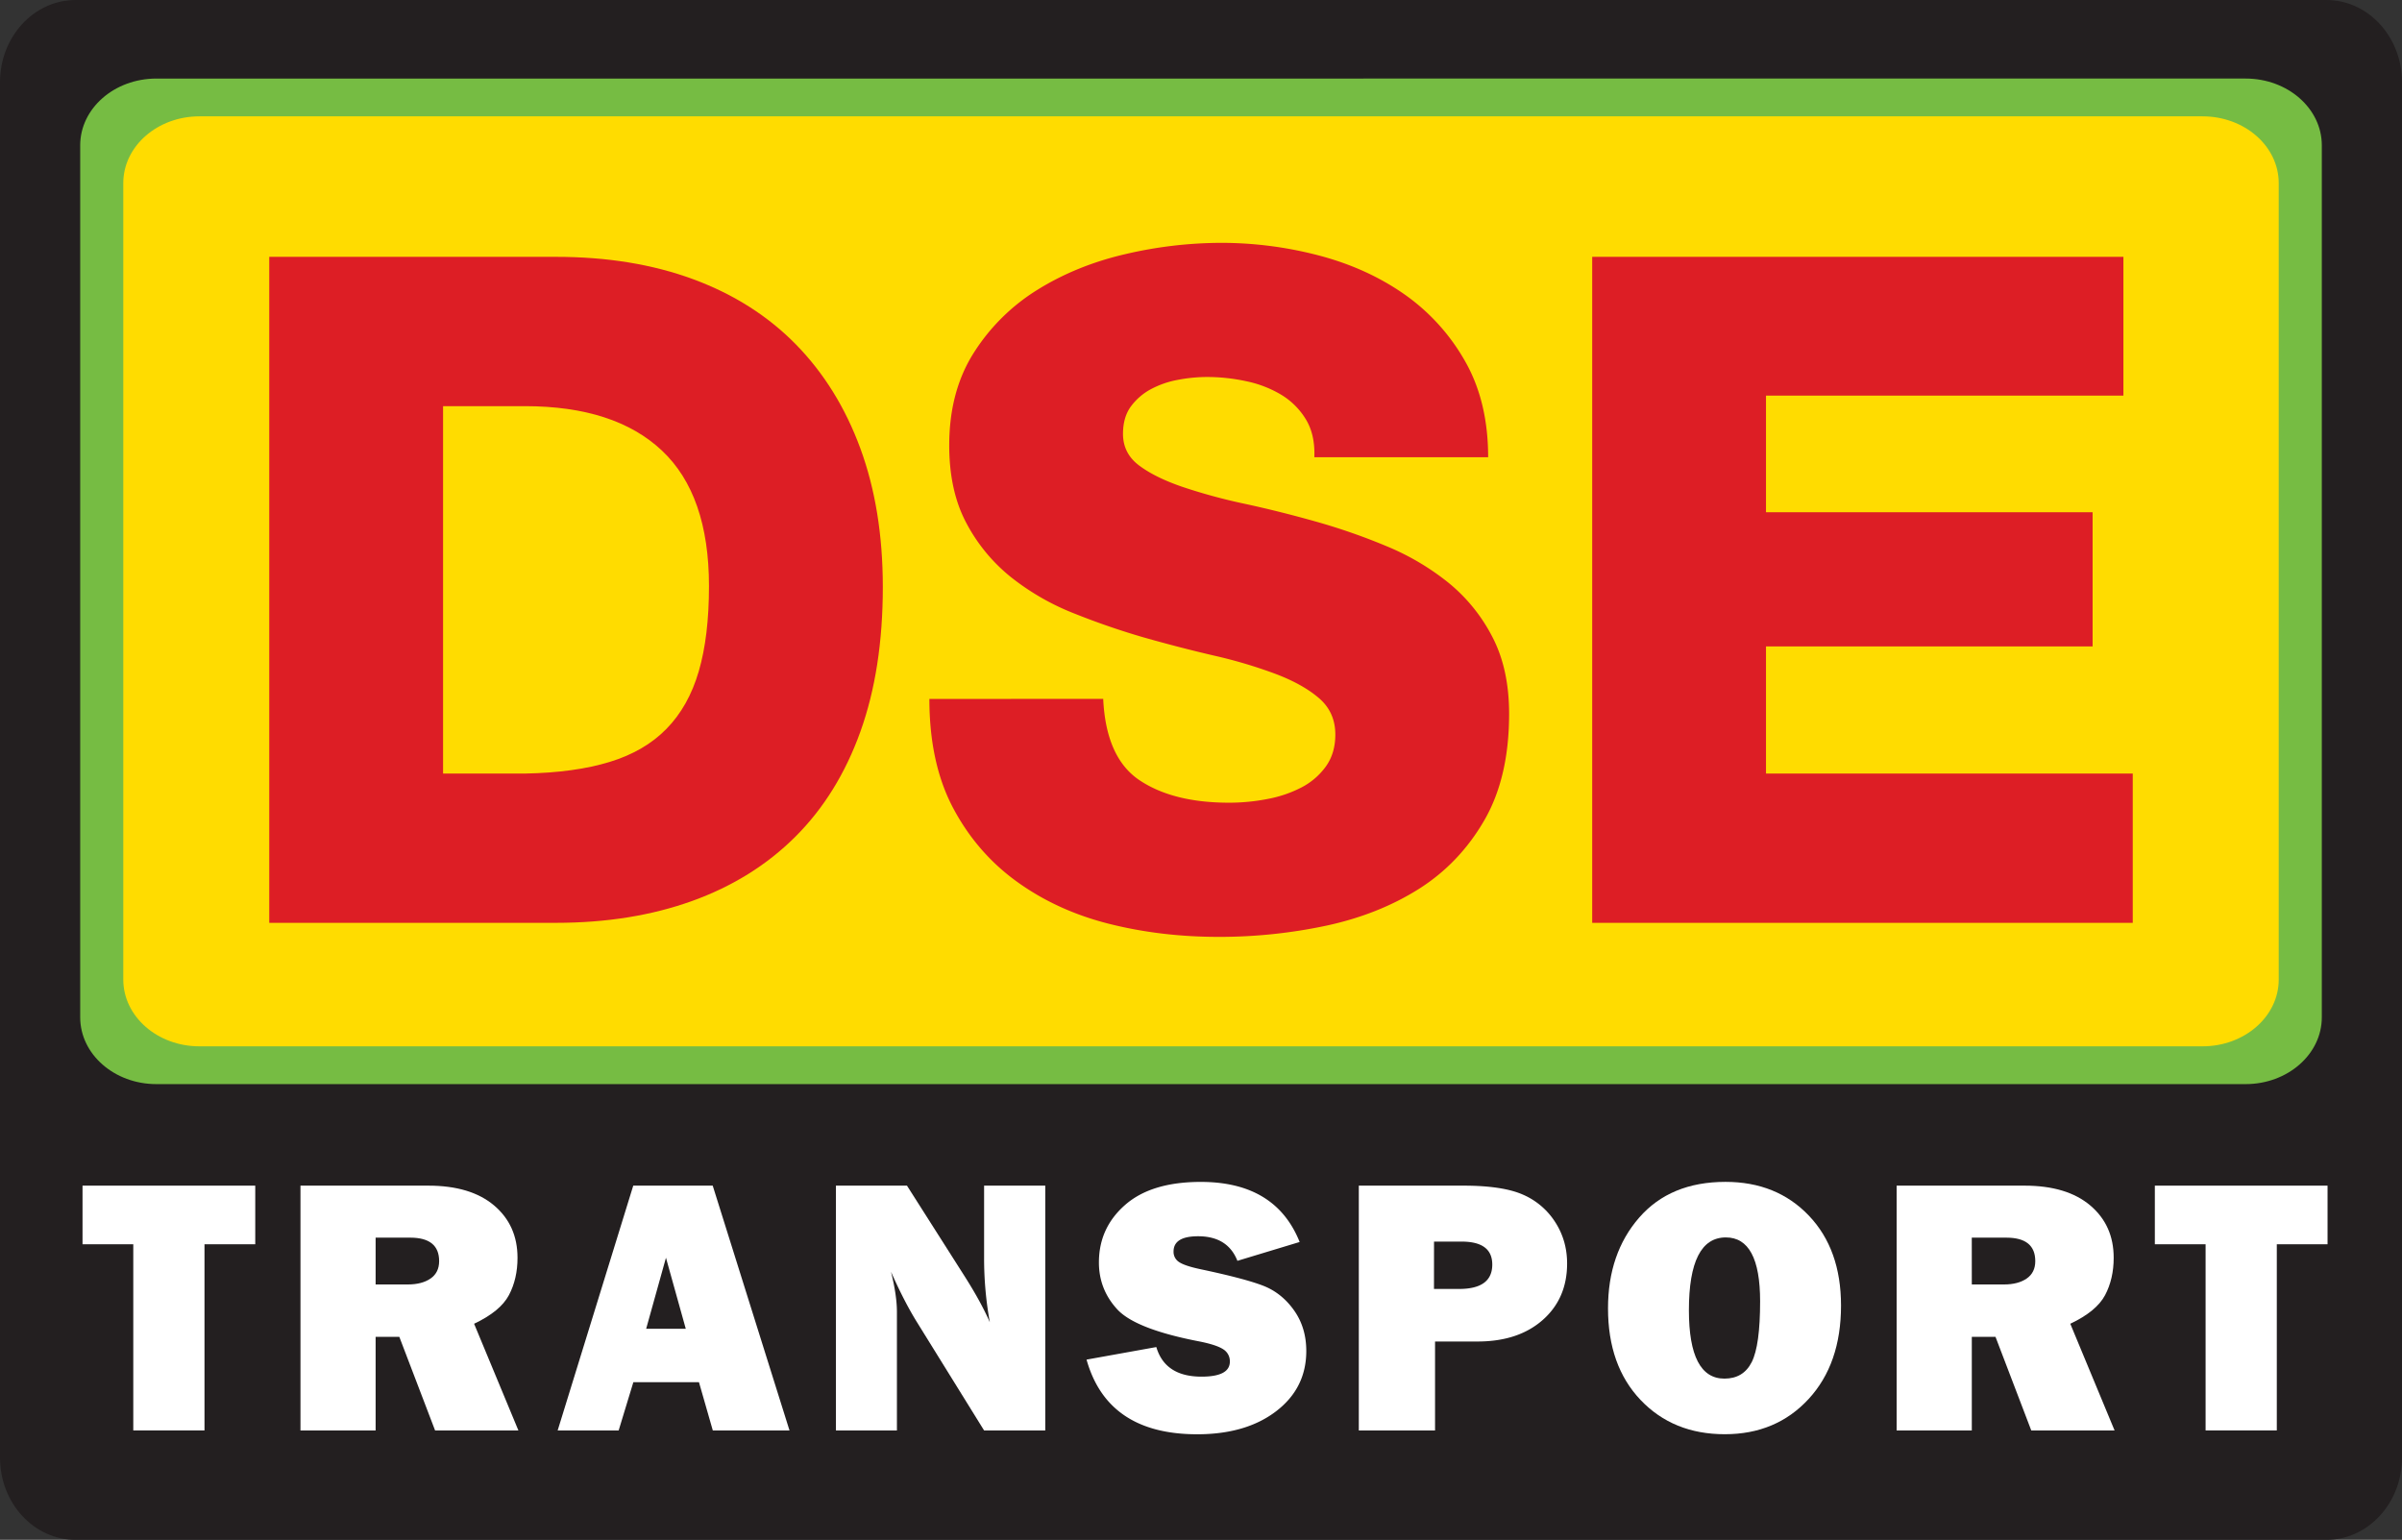
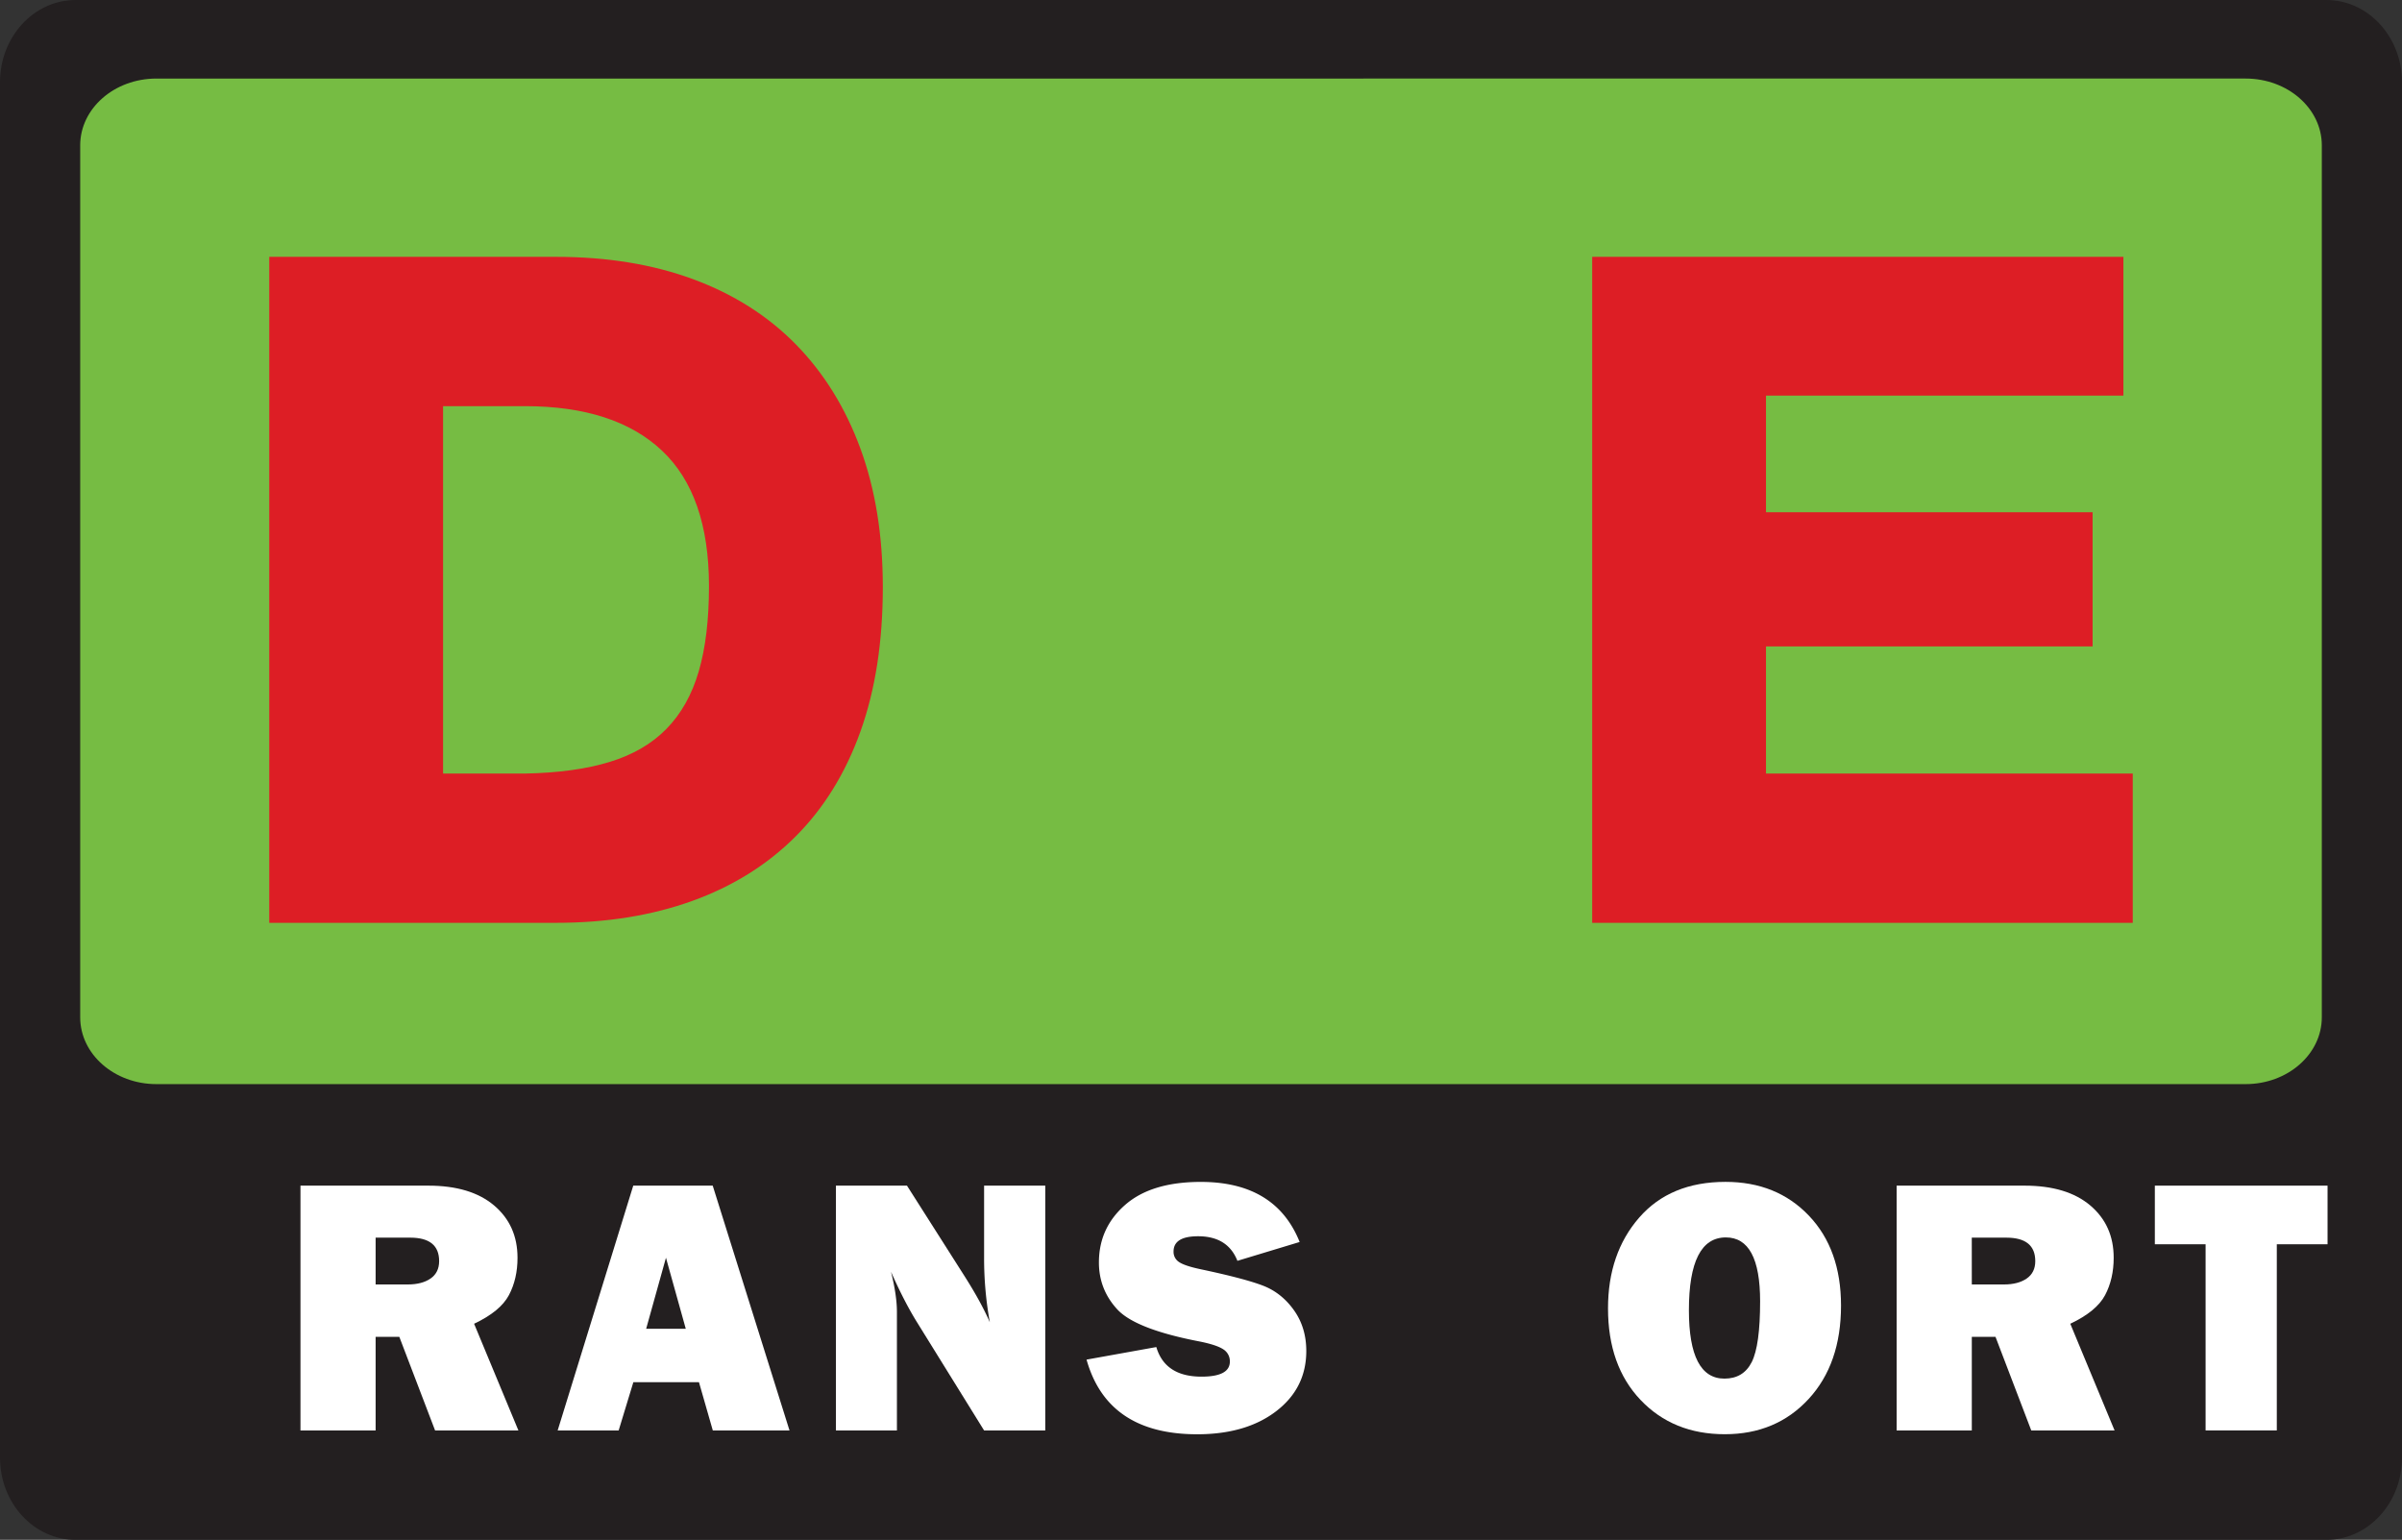
<svg xmlns="http://www.w3.org/2000/svg" id="Logo" viewBox="0 0 2745.11 1759.97">
  <rect x="0" y="0" width="2745.11" height="1759.97" fill="#333333" stroke="none" />
  <defs>
    <style>.cls-1{fill:#231f20;}.cls-2{fill:#76bc43;}.cls-3{fill:#ffdc00;}.cls-4{fill:#dd1e25;}.cls-5{fill:#fff;}</style>
  </defs>
  <path class="cls-1" d="M2701.64,43.85c47.75,0,86.45,42.06,86.45,94v1572c0,51.89-38.7,94-86.45,94H129.41c-47.74,0-86.44-42.07-86.44-94v-1572c0-51.91,38.7-94,86.44-94Z" transform="translate(-42.97 -43.85)" />
  <path class="cls-2" d="M2609.37,133.63c48.09,0,87.07,34.18,87.07,76.36V1206.6c0,42.15-39,76.35-87.07,76.35H221.68c-48.08,0-87.06-34.2-87.06-76.35V210c0-42.18,39-76.36,87.06-76.36Z" transform="translate(-42.97 -43.85)" />
-   <path class="cls-3" d="M2560.13,176.82c48.09,0,87.08,34.18,87.08,76.36v910.23c0,42.15-39,76.35-87.08,76.35H270.92c-48.09,0-87.06-34.2-87.06-76.35V253.18c0-42.18,39-76.36,87.06-76.36Z" transform="translate(-42.97 -43.85)" />
  <path class="cls-4" d="M350.69,337.41H678.34q87.52,0,156.87,25.59t117.44,74.6q48,49.08,73.62,118.9t25.63,158.3q0,93.83-25.63,165.27T952.11,1000q-48.57,48.51-117.94,73.55t-155.83,25.06H350.69ZM549.33,928h93.85q56.51-1.07,96.5-13.28t65-37.88q25.1-25.56,36.83-65.58t11.72-97.49q0-104.4-53.85-155T643.18,508.07H549.33Z" transform="translate(-42.97 -43.85)" />
-   <path class="cls-4" d="M1303.76,842.64q3.18,67.35,41.53,93t102.28,25.67a229.8,229.8,0,0,0,44.21-4.29,139.55,139.55,0,0,0,38.88-13.33,79,79,0,0,0,27.7-24q10.67-15,10.67-36.27,0-25.57-18.64-41.59t-49.56-27.7A547.58,547.58,0,0,0,1431,793.32q-38.87-9-80.45-20.79-40.5-11.71-80.48-27.73a281.89,281.89,0,0,1-71.43-41.07,196.72,196.72,0,0,1-51.15-61.84q-19.71-36.79-19.7-89.08,0-61.81,28.29-106.09a228.07,228.07,0,0,1,73.1-72Q1274,347,1329.51,334.2a484.31,484.31,0,0,1,108.89-12.78,439.47,439.47,0,0,1,111.53,14.35q54.94,14.39,97.66,44.19A233.66,233.66,0,0,1,1717,456.12q26.68,46.33,26.69,110.31H1545.05q1-25.62-9.61-43.18A83.27,83.27,0,0,0,1507.16,495a128.6,128.6,0,0,0-40-15.44,212,212,0,0,0-44.8-4.82,178.91,178.91,0,0,0-33.06,3.22,105.52,105.52,0,0,0-30.91,10.64,68.39,68.39,0,0,0-22.93,19.74q-9.07,12.29-9.07,31.44,0,22.41,18.64,36.28t50.09,24.54a644.69,644.69,0,0,0,70.9,19.19q39.42,8.54,81,20.26a704.83,704.83,0,0,1,81,28.26,287.88,287.88,0,0,1,70.36,41.61,194.54,194.54,0,0,1,50.11,61.86q19.17,36.76,19.16,88,0,72.56-28.3,121.56t-74.65,78.4q-46.44,29.34-106.16,42.15a587.13,587.13,0,0,1-122.68,12.78q-66.16,0-125.36-14.92t-105.11-48q-45.89-33.07-73.07-84.25t-27.21-124.79Z" transform="translate(-42.97 -43.85)" />
  <path class="cls-4" d="M1862.6,337.41h607.09V496H2061.23V629.33h373.26V782.66H2061.23V928h419.14v170.65H1862.6Z" transform="translate(-42.97 -43.85)" />
-   <path class="cls-5" d="M276.67,1466v212.78H195.29V1466h-58v-67H334.68v67Z" transform="translate(-42.97 -43.85)" />
  <path class="cls-5" d="M635.43,1678.81H540.21l-40.87-107H472.25v107H386.36V1399H532.52q48.38,0,75.13,22.65t26.76,59.76q0,24.19-9.84,42.74t-39.78,32.7ZM472.25,1511.94H509q16.19,0,26-6.76t9.84-19.88q0-26.86-33-26.86H472.25Z" transform="translate(-42.97 -43.85)" />
  <path class="cls-5" d="M857.6,1678.81l-15.81-55.14h-75L750,1678.81H680.29L766.68,1399h90.81l87.76,279.82Zm-76.17-116.23H826.7l-22.64-81.17Z" transform="translate(-42.97 -43.85)" />
  <path class="cls-5" d="M1237.54,1678.81h-69.9L1091,1555.18q-14.76-23.79-29.76-57.79,6.76,27.06,6.77,45.92v135.5H998.31V1399h81.19l65.19,102.49q19.47,30.55,29.51,53.72a407.44,407.44,0,0,1-6.56-73.39V1399h69.9Z" transform="translate(-42.97 -43.85)" />
  <path class="cls-5" d="M1284.72,1597.84l79.74-14.35q10,33.83,51.66,33.82,32.39,0,32.38-17.22a16,16,0,0,0-7.47-14q-7.5-5-26.76-8.91-73.61-14.1-94.51-36.86t-20.9-53.52q0-39.57,30-65.82t86.41-26.25q85.48,0,113,68.67l-71.13,21.53q-11.07-28.08-44.9-28.09-28.08,0-28.08,17.43a13.79,13.79,0,0,0,6.35,12.09q6.36,4.31,24.6,8.19,50.23,10.62,71.35,18.79t35.26,28q14.13,19.79,14.13,46.66,0,42.46-34.44,68.83t-90.4,26.35Q1308.69,1683.11,1284.72,1597.84Z" transform="translate(-42.97 -43.85)" />
-   <path class="cls-5" d="M1683,1577.13v101.68h-87.12V1399h119.51q44.68,0,68,10.25a82.63,82.63,0,0,1,36.9,31.37q13.64,21.11,13.63,47.35,0,40-27.88,64.57t-74.41,24.6Zm-1.22-60.06h28.69q37.93,0,37.93-27.88,0-26.24-35-26.24h-31.57Z" transform="translate(-42.97 -43.85)" />
  <path class="cls-5" d="M2014.13,1683.11q-59,0-96.24-39.15t-37.21-104.75q0-62.73,35.57-103.62t98.7-40.9q58.42,0,95.22,38.54t36.8,102.9q0,66.63-37.11,106.81T2014.13,1683.11Zm-.41-63.54q21.73,0,31.26-19t9.53-69.39q0-73-39.15-73-42.22,0-42.23,83.22Q1973.13,1619.57,2013.72,1619.57Z" transform="translate(-42.97 -43.85)" />
  <path class="cls-5" d="M2459.61,1678.81h-95.22l-40.87-107h-27.08v107h-85.9V1399H2356.7q48.38,0,75.13,22.65t26.75,59.76q0,24.19-9.84,42.74t-39.76,32.7Zm-163.17-166.87h36.69q16.18,0,26-6.76t9.84-19.88q0-26.86-33-26.86h-39.56Z" transform="translate(-42.97 -43.85)" />
  <path class="cls-5" d="M2645,1466v212.78h-81.38V1466h-58v-67H2703v67Z" transform="translate(-42.97 -43.85)" />
</svg>